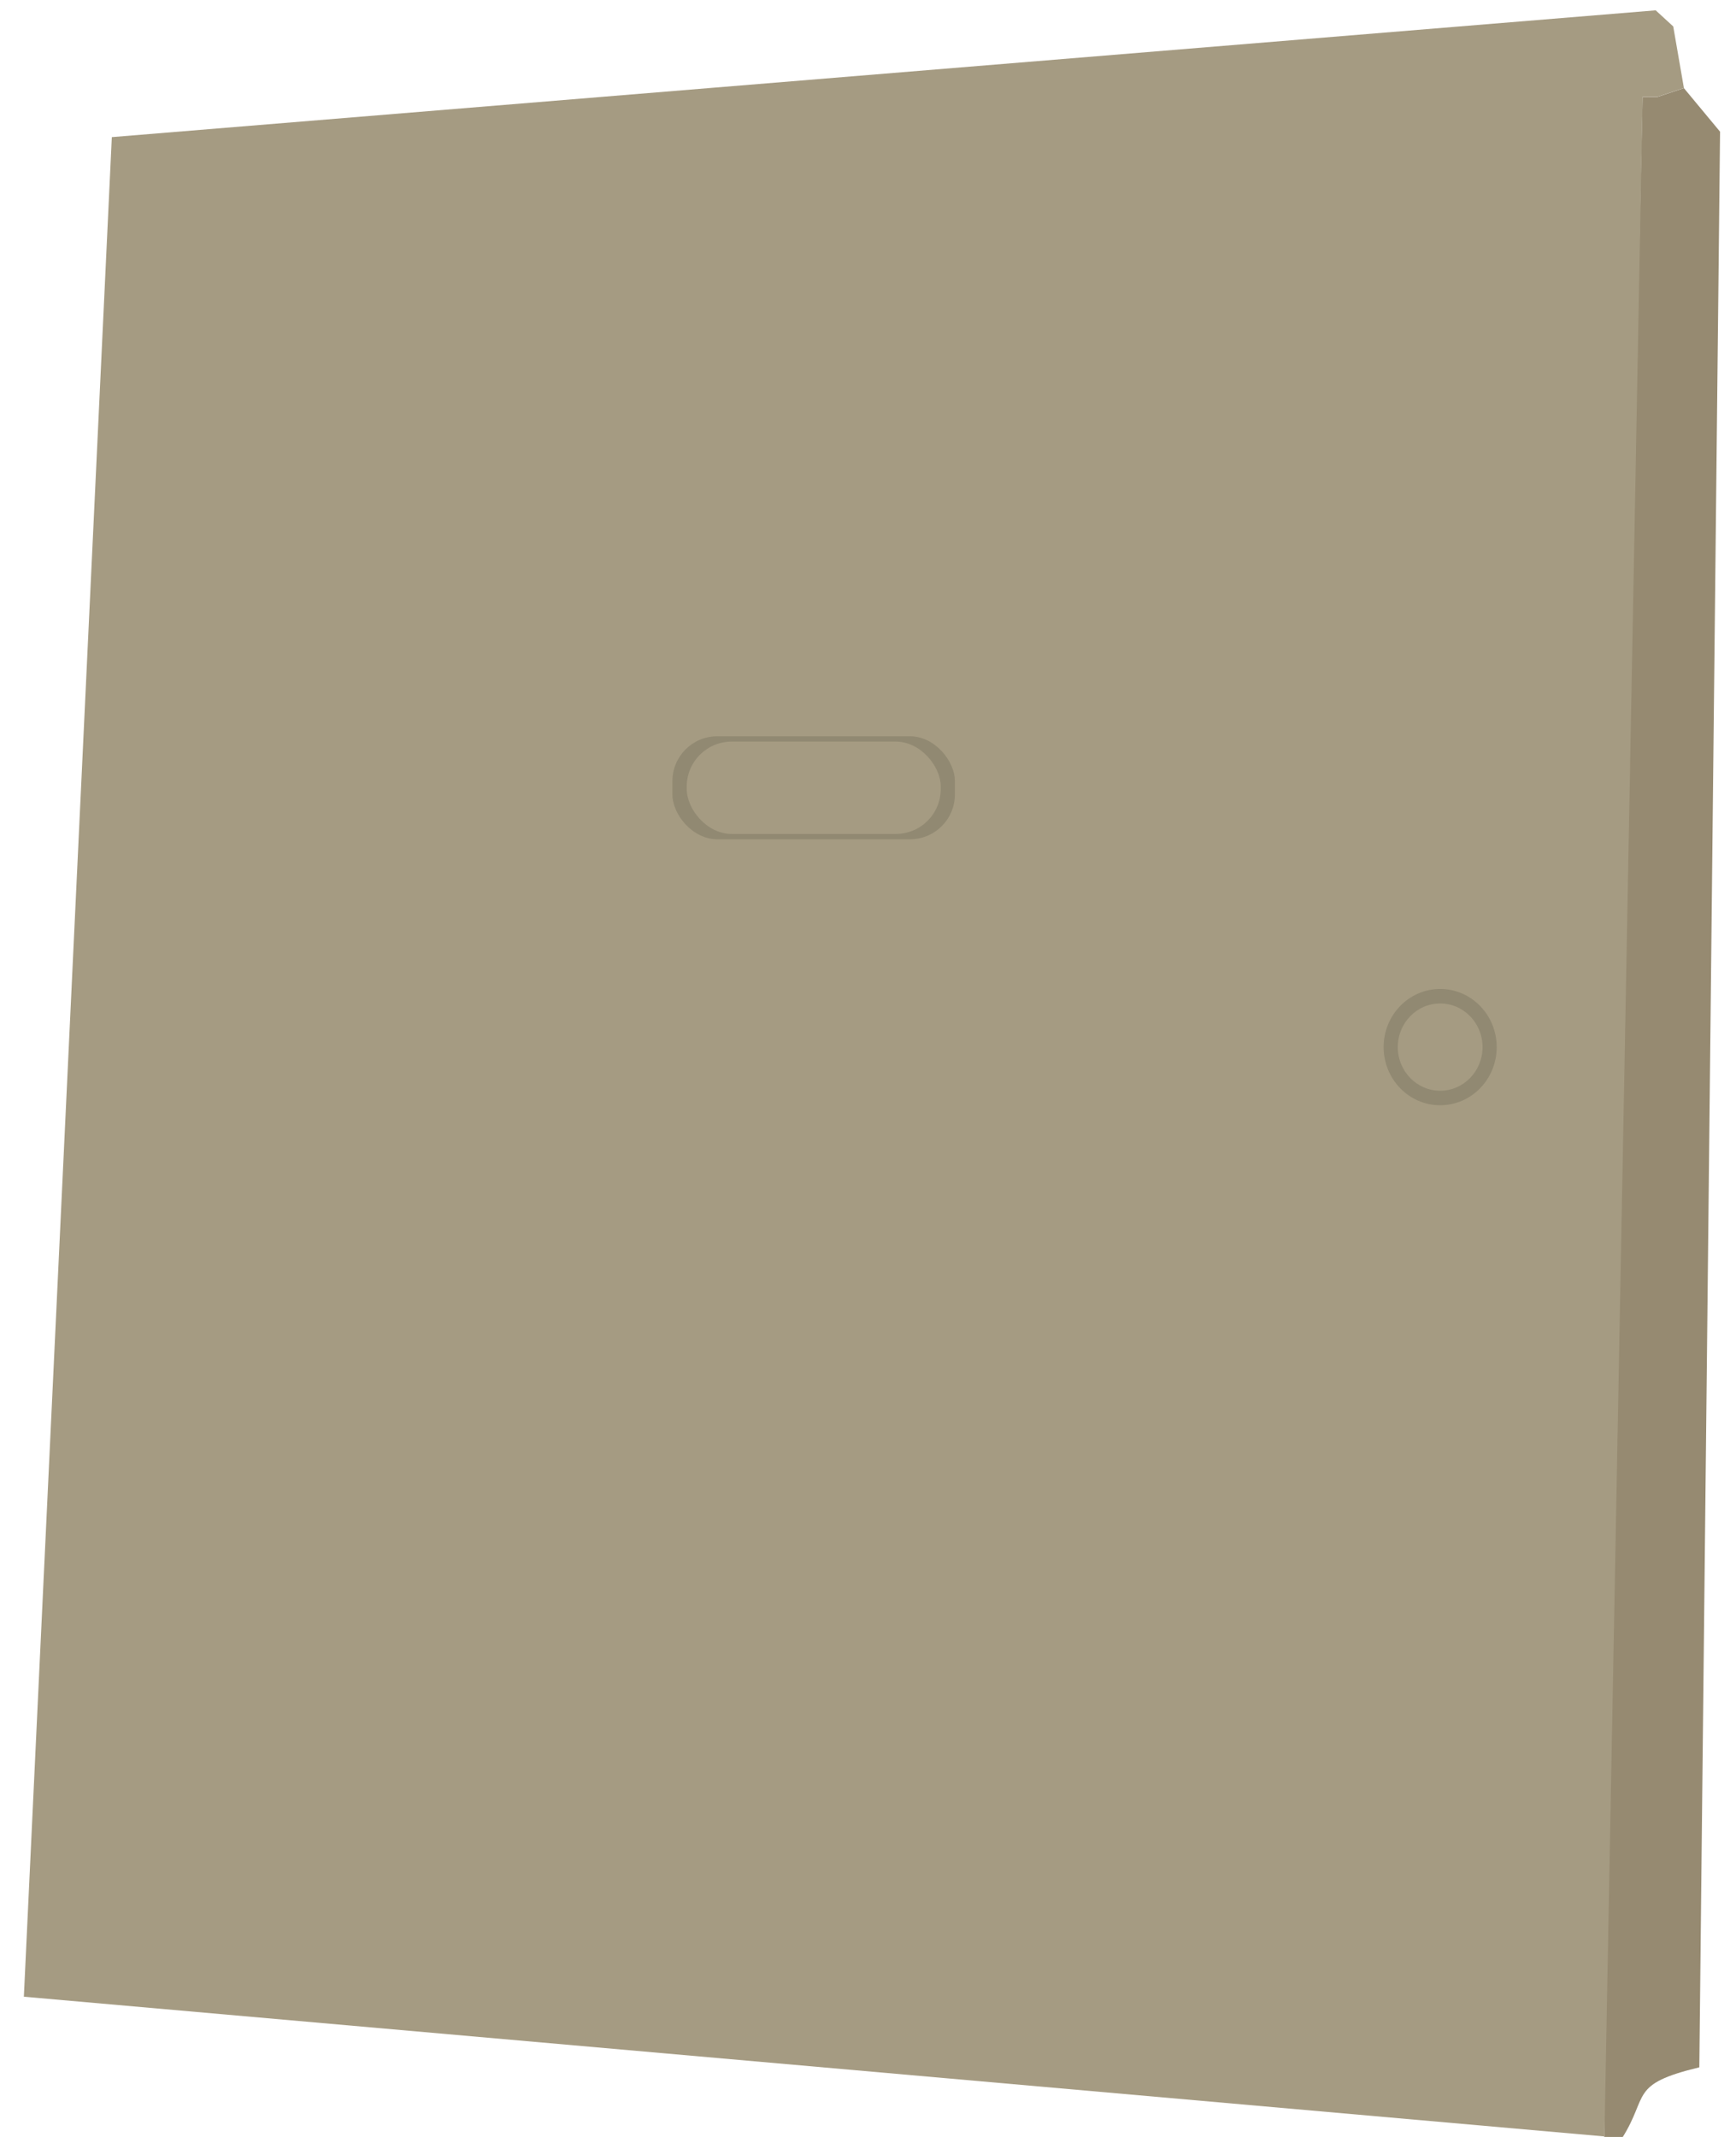
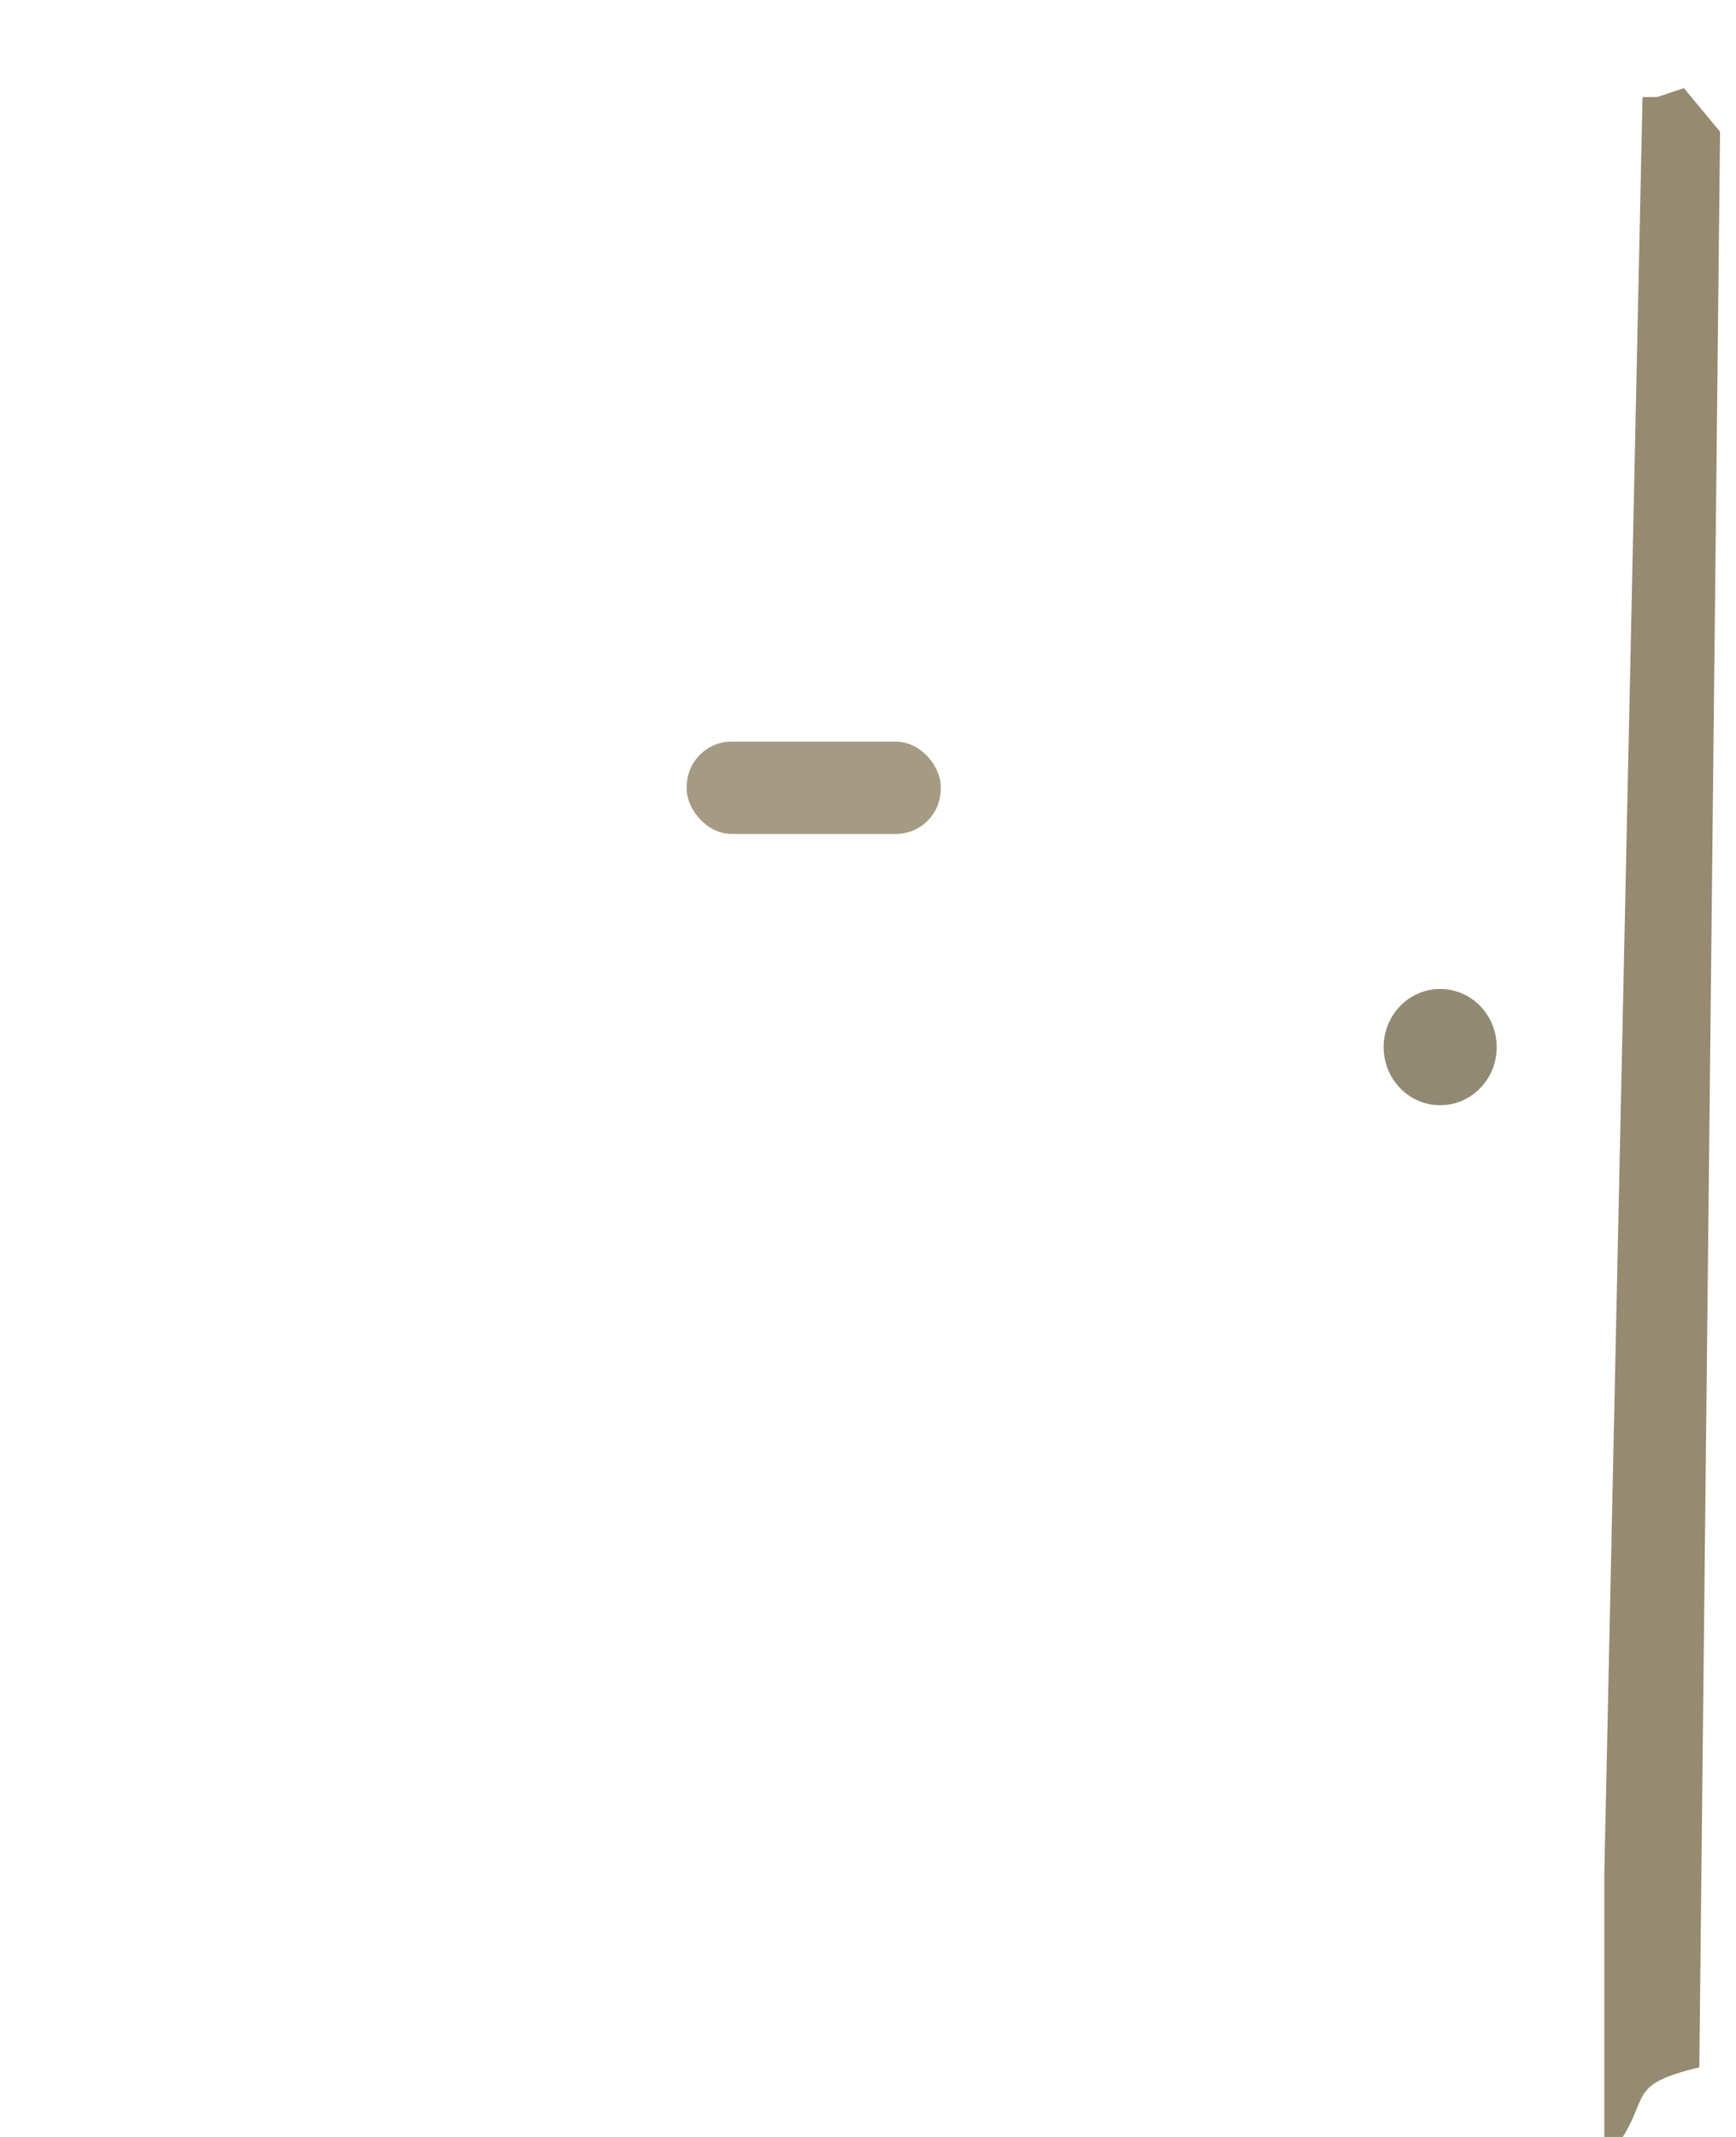
<svg xmlns="http://www.w3.org/2000/svg" xml:space="preserve" width="19.5in" height="24in" style="shape-rendering:geometricPrecision; text-rendering:geometricPrecision; image-rendering:optimizeQuality; fill-rule:evenodd; clip-rule:evenodd" viewBox="0 0 19.5 24">
  <defs>
    <style type="text/css">
   
    .fil2 {fill:#918972}
    .fil0 {fill:#968A71}
    .fil1 {fill:#A59B82}
   
  </style>
  </defs>
  <g id="Layer_x0020_1">
    <g id="_51872448">
      <path id="_53473520" class="fil0" d="M18.221 24.012c0.303,-0.478 0.075,-0.603 0.867,-0.794l0.233 -21.739 -0.406 -0.489 -0.298 0.099 -0.167 0.001 -0.429 19.946 0 2.977 0.198 0z" />
-       <polygon id="_53473616" class="fil1" points="18.221,24.012 18.022,24.012 18.451,1.089 18.618,1.088 18.915,0.989 18.795,0.297 18.598,0.116 1.256,1.54 0.268,22.425 " />
      <ellipse id="_22631720" class="fil2" cx="16.177" cy="11.76" rx="0.635" ry="0.653" />
-       <rect id="_53780888" class="fil2" x="7.553" y="8.269" width="3.173" height="1.157" rx="0.504" ry="0.504" />
      <rect id="_53798776" class="fil1" x="7.714" y="8.329" width="2.853" height="1.037" rx="0.504" ry="0.504" />
-       <ellipse id="_52876824" class="fil1" cx="16.177" cy="11.76" rx="0.476" ry="0.49" />
    </g>
  </g>
</svg>